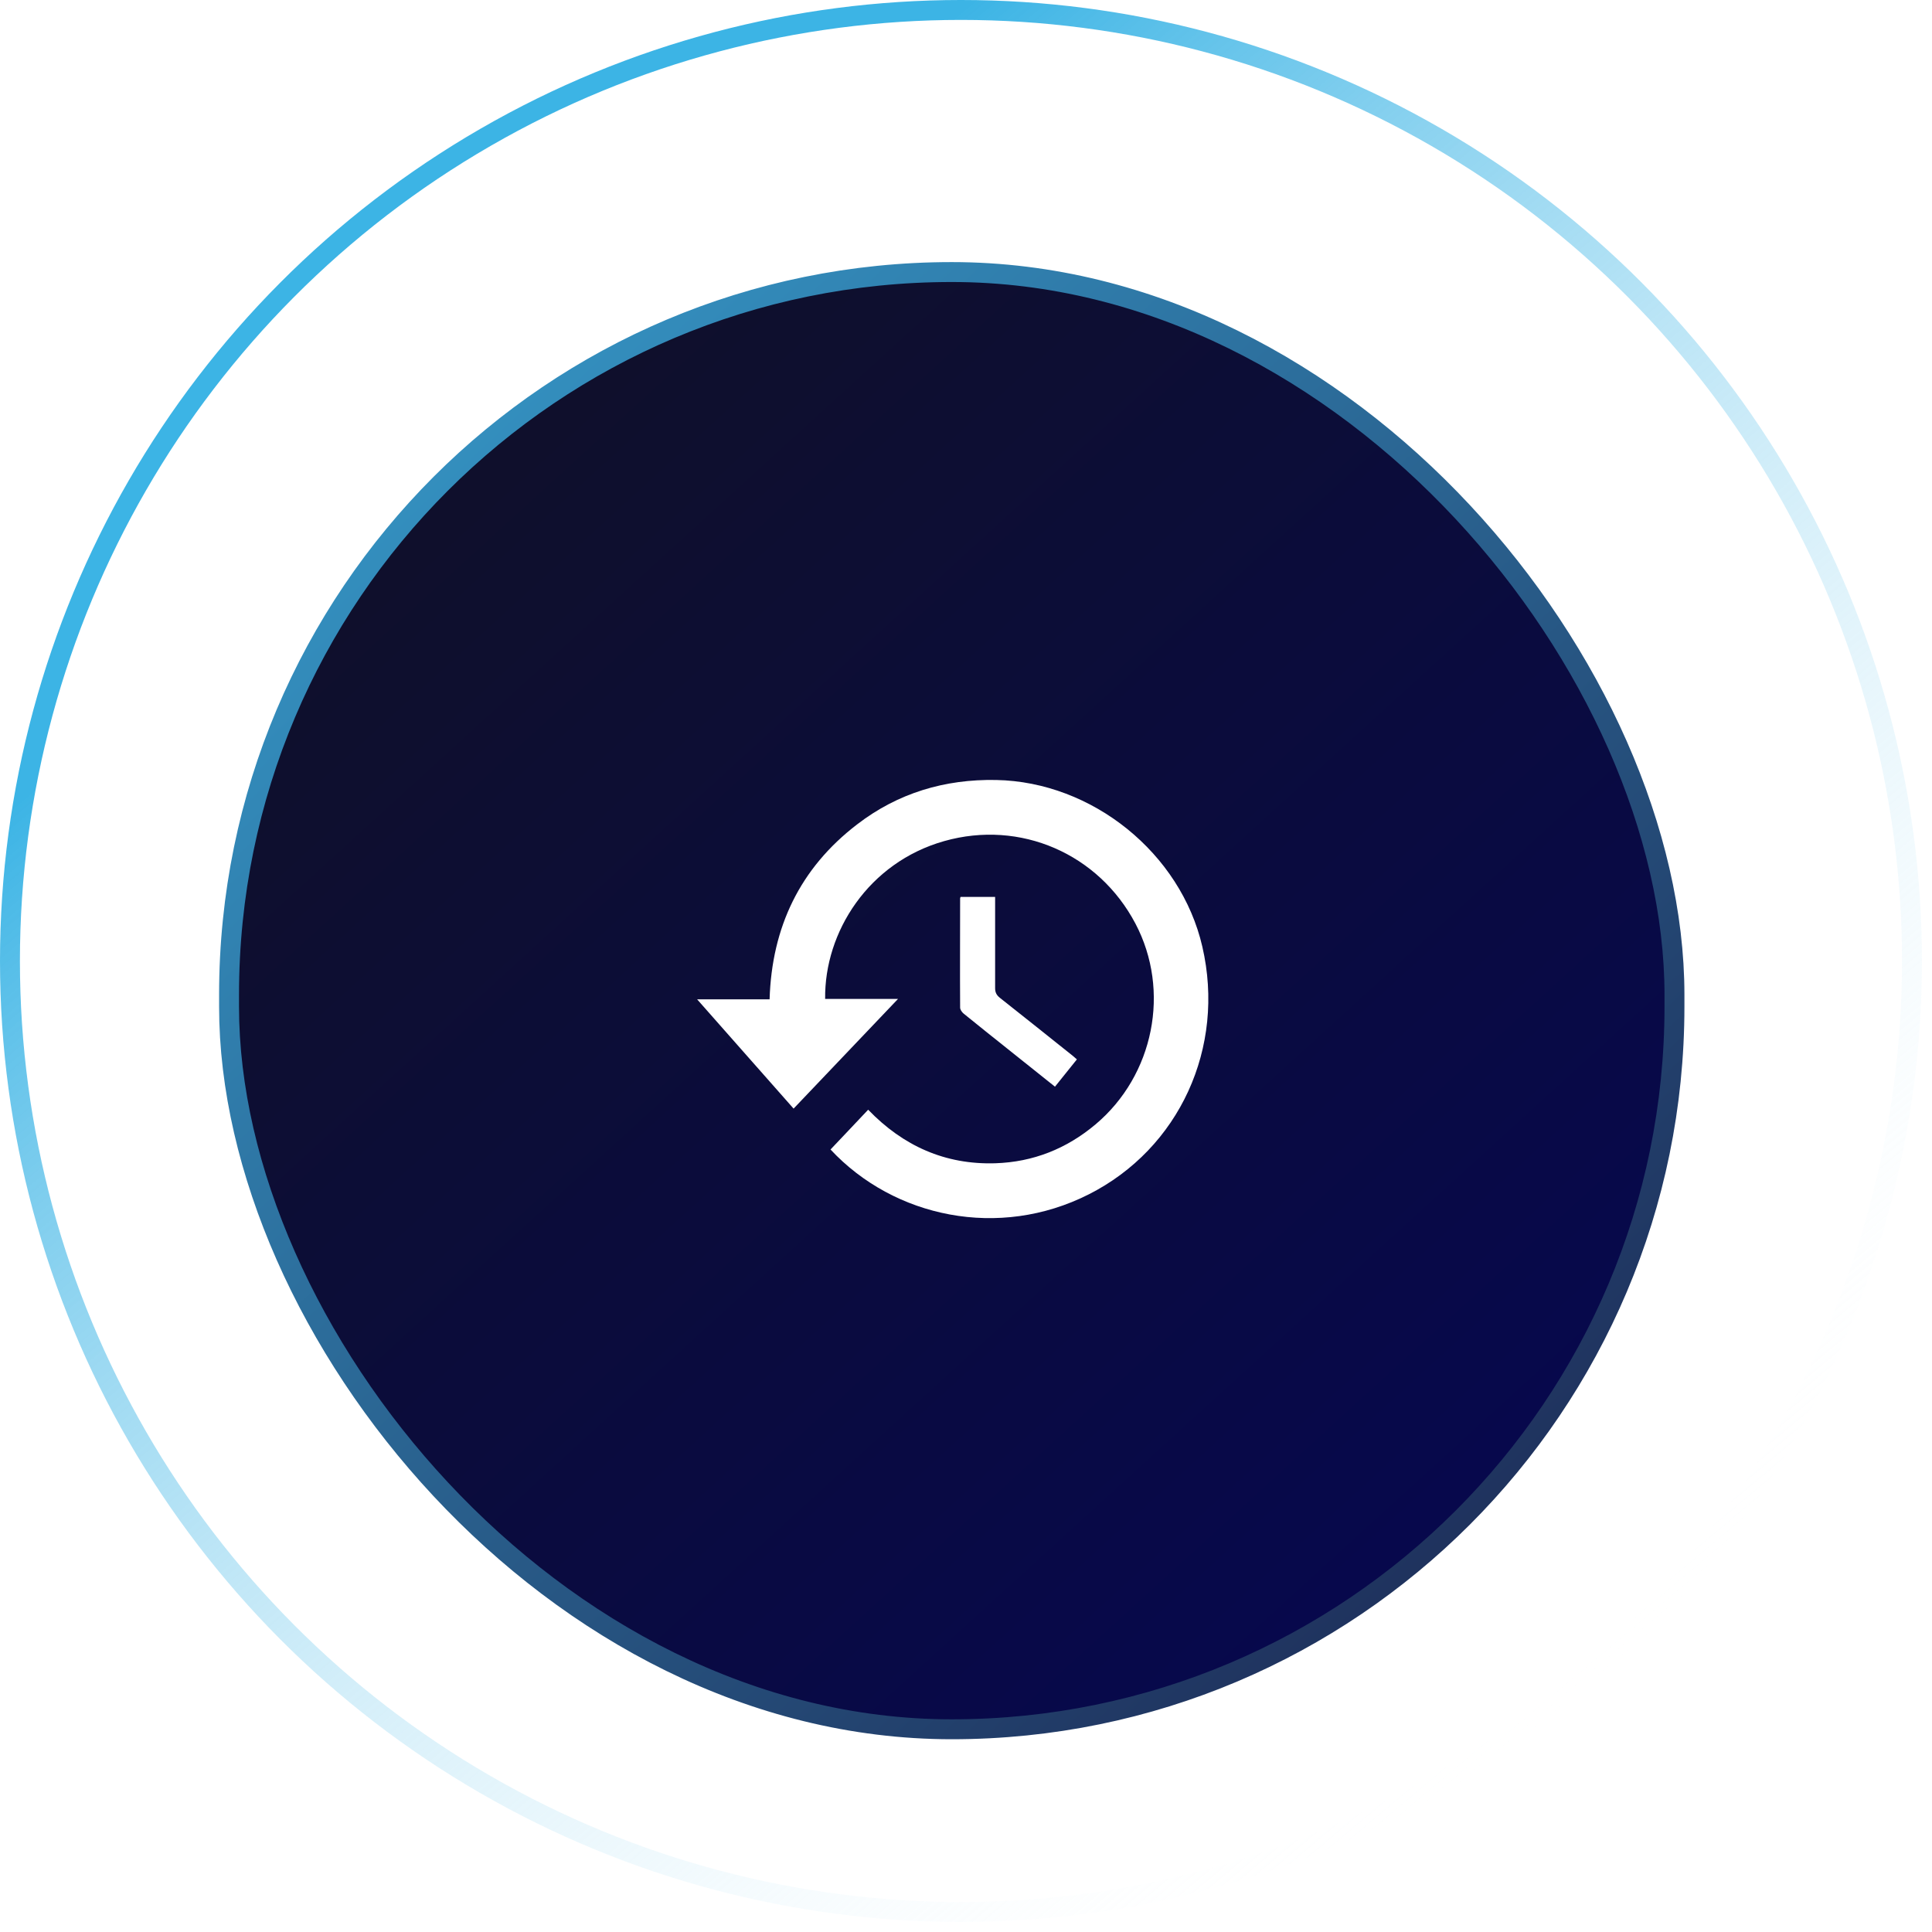
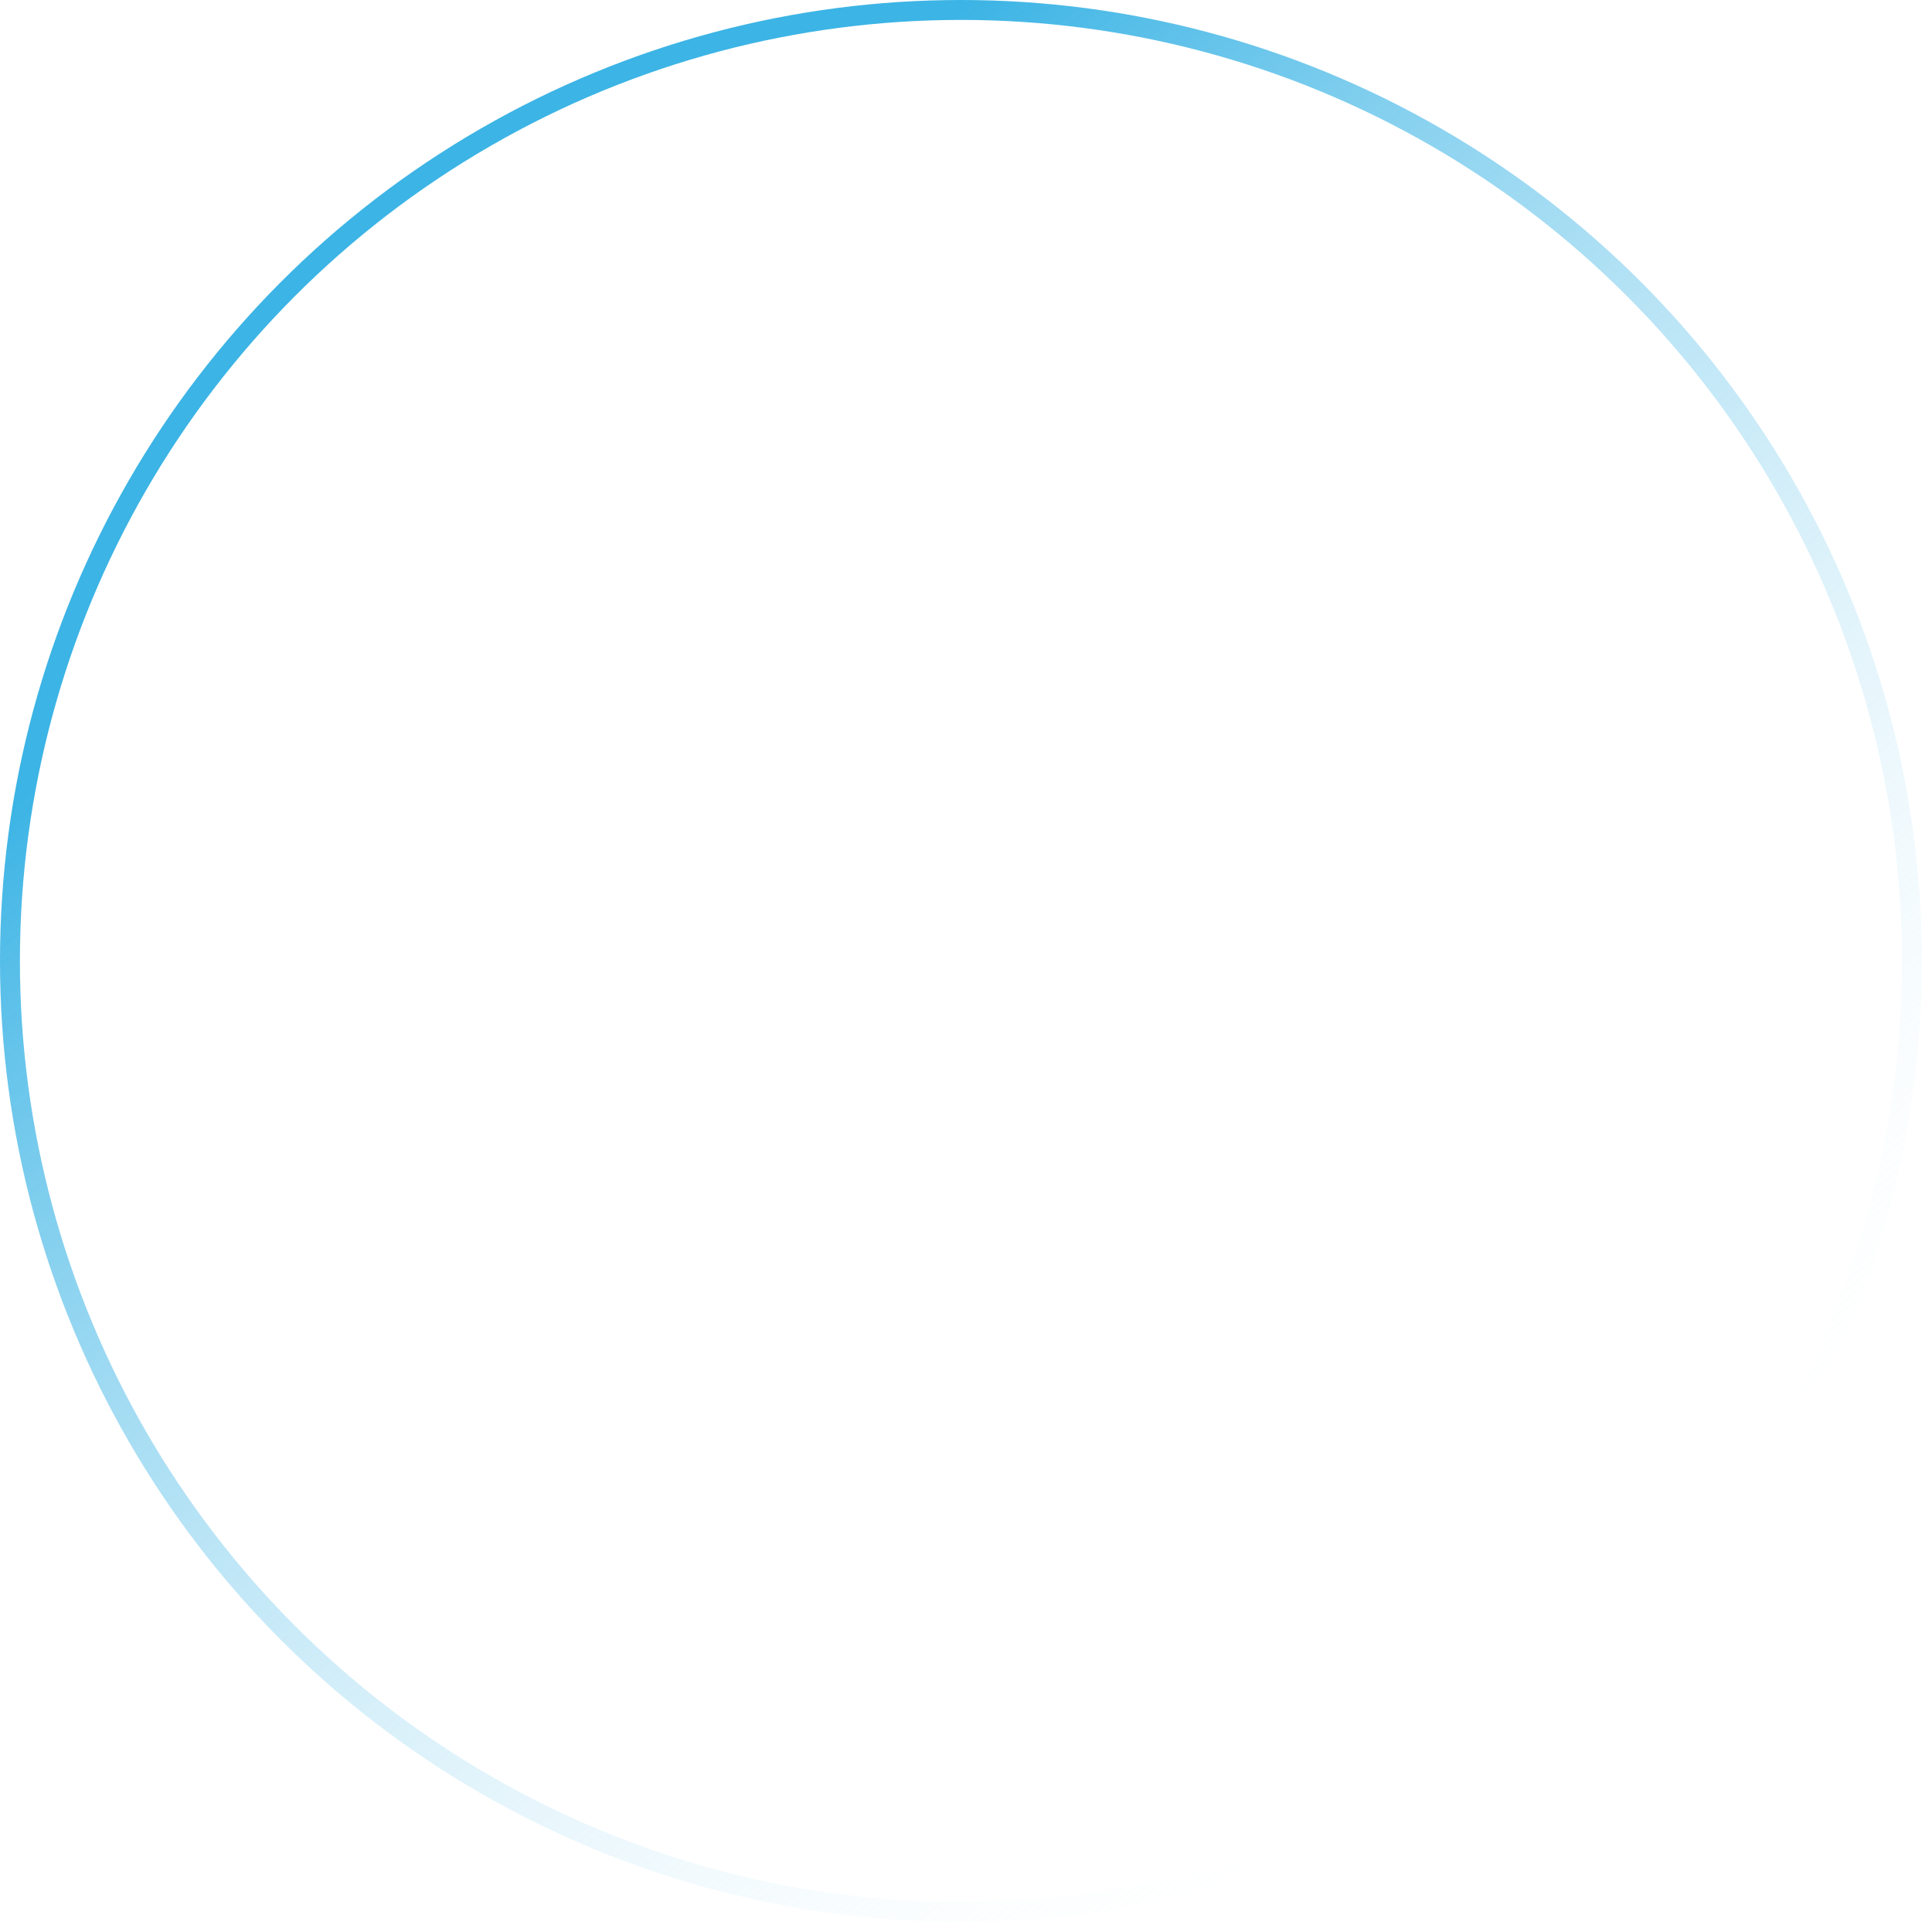
<svg xmlns="http://www.w3.org/2000/svg" width="97" height="97" viewBox="0 0 97 97" fill="none">
  <g filter="url(#filter0_d_3416_639)">
-     <rect x="11.5" y="11.5" width="72.57" height="73.163" rx="36.285" fill="url(#paint0_linear_3416_639)" stroke="url(#paint1_linear_3416_639)" />
-     <path d="M41.422 47.995H45.086C43.306 49.865 41.587 51.668 39.844 53.501C38.236 51.68 36.639 49.871 35 48.014H38.639C38.749 44.396 40.162 41.433 43.031 39.233C45.08 37.656 47.435 36.953 50.016 37.002C54.842 37.094 59.283 40.675 60.365 45.368C61.54 50.44 59.209 55.511 54.658 57.809C50.163 60.082 44.89 58.976 41.698 55.554C42.322 54.894 42.952 54.234 43.588 53.556C45.337 55.371 47.447 56.324 49.973 56.245C51.869 56.184 53.545 55.518 55.001 54.295C57.937 51.827 58.781 47.58 57.007 44.213C55.16 40.705 51.227 38.988 47.404 40.07C43.606 41.145 41.386 44.635 41.428 47.989L41.422 47.995Z" fill="white" />
-     <path d="M48.217 42.873H49.962V43.203C49.962 44.621 49.962 46.033 49.962 47.45C49.962 47.669 50.033 47.805 50.204 47.941C51.435 48.909 52.653 49.89 53.877 50.864C53.937 50.912 53.996 50.965 54.067 51.03C53.7 51.49 53.339 51.939 52.967 52.4C52.144 51.744 51.346 51.106 50.547 50.469C49.826 49.89 49.098 49.317 48.383 48.732C48.294 48.661 48.205 48.531 48.205 48.431C48.193 46.6 48.205 44.775 48.205 42.944C48.205 42.926 48.217 42.908 48.229 42.867L48.217 42.873Z" fill="white" />
+     <path d="M48.217 42.873H49.962V43.203C49.962 44.621 49.962 46.033 49.962 47.45C49.962 47.669 50.033 47.805 50.204 47.941C51.435 48.909 52.653 49.89 53.877 50.864C53.937 50.912 53.996 50.965 54.067 51.03C53.7 51.49 53.339 51.939 52.967 52.4C52.144 51.744 51.346 51.106 50.547 50.469C49.826 49.89 49.098 49.317 48.383 48.732C48.294 48.661 48.205 48.531 48.205 48.431C48.193 46.6 48.205 44.775 48.205 42.944L48.217 42.873Z" fill="white" />
  </g>
  <circle cx="48.247" cy="48.247" r="47.747" stroke="url(#paint2_linear_3416_639)" />
  <defs>
    <filter id="filter0_d_3416_639" x="3.982" y="6.141" width="87.606" height="88.199" filterUnits="userSpaceOnUse" color-interpolation-filters="sRGB">
      <feFlood flood-opacity="0" result="BackgroundImageFix" />
      <feColorMatrix in="SourceAlpha" type="matrix" values="0 0 0 0 0 0 0 0 0 0 0 0 0 0 0 0 0 0 127 0" result="hardAlpha" />
      <feOffset dy="2.159" />
      <feGaussianBlur stdDeviation="3.509" />
      <feComposite in2="hardAlpha" operator="out" />
      <feColorMatrix type="matrix" values="0 0 0 0 0 0 0 0 0 0 0 0 0 0 0 0 0 0 0.25 0" />
      <feBlend mode="normal" in2="BackgroundImageFix" result="effect1_dropShadow_3416_639" />
      <feBlend mode="normal" in="SourceGraphic" in2="effect1_dropShadow_3416_639" result="shape" />
    </filter>
    <linearGradient id="paint0_linear_3416_639" x1="-8.97" y1="2.561" x2="85.461" y2="106.138" gradientUnits="userSpaceOnUse">
      <stop stop-color="#13131B" />
      <stop offset="0.434" stop-color="#0C0D37" />
      <stop offset="1" stop-color="#03055B" />
    </linearGradient>
    <linearGradient id="paint1_linear_3416_639" x1="-2.121" y1="2.561" x2="74.632" y2="84.03" gradientUnits="userSpaceOnUse">
      <stop stop-color="#3CB4E5" />
      <stop offset="1" stop-color="#1D2954" />
    </linearGradient>
    <linearGradient id="paint2_linear_3416_639" x1="18.127" y1="25.76" x2="72.827" y2="90.954" gradientUnits="userSpaceOnUse">
      <stop stop-color="#3CB4E5" />
      <stop offset="1" stop-color="white" stop-opacity="0" />
    </linearGradient>
  </defs>
</svg>